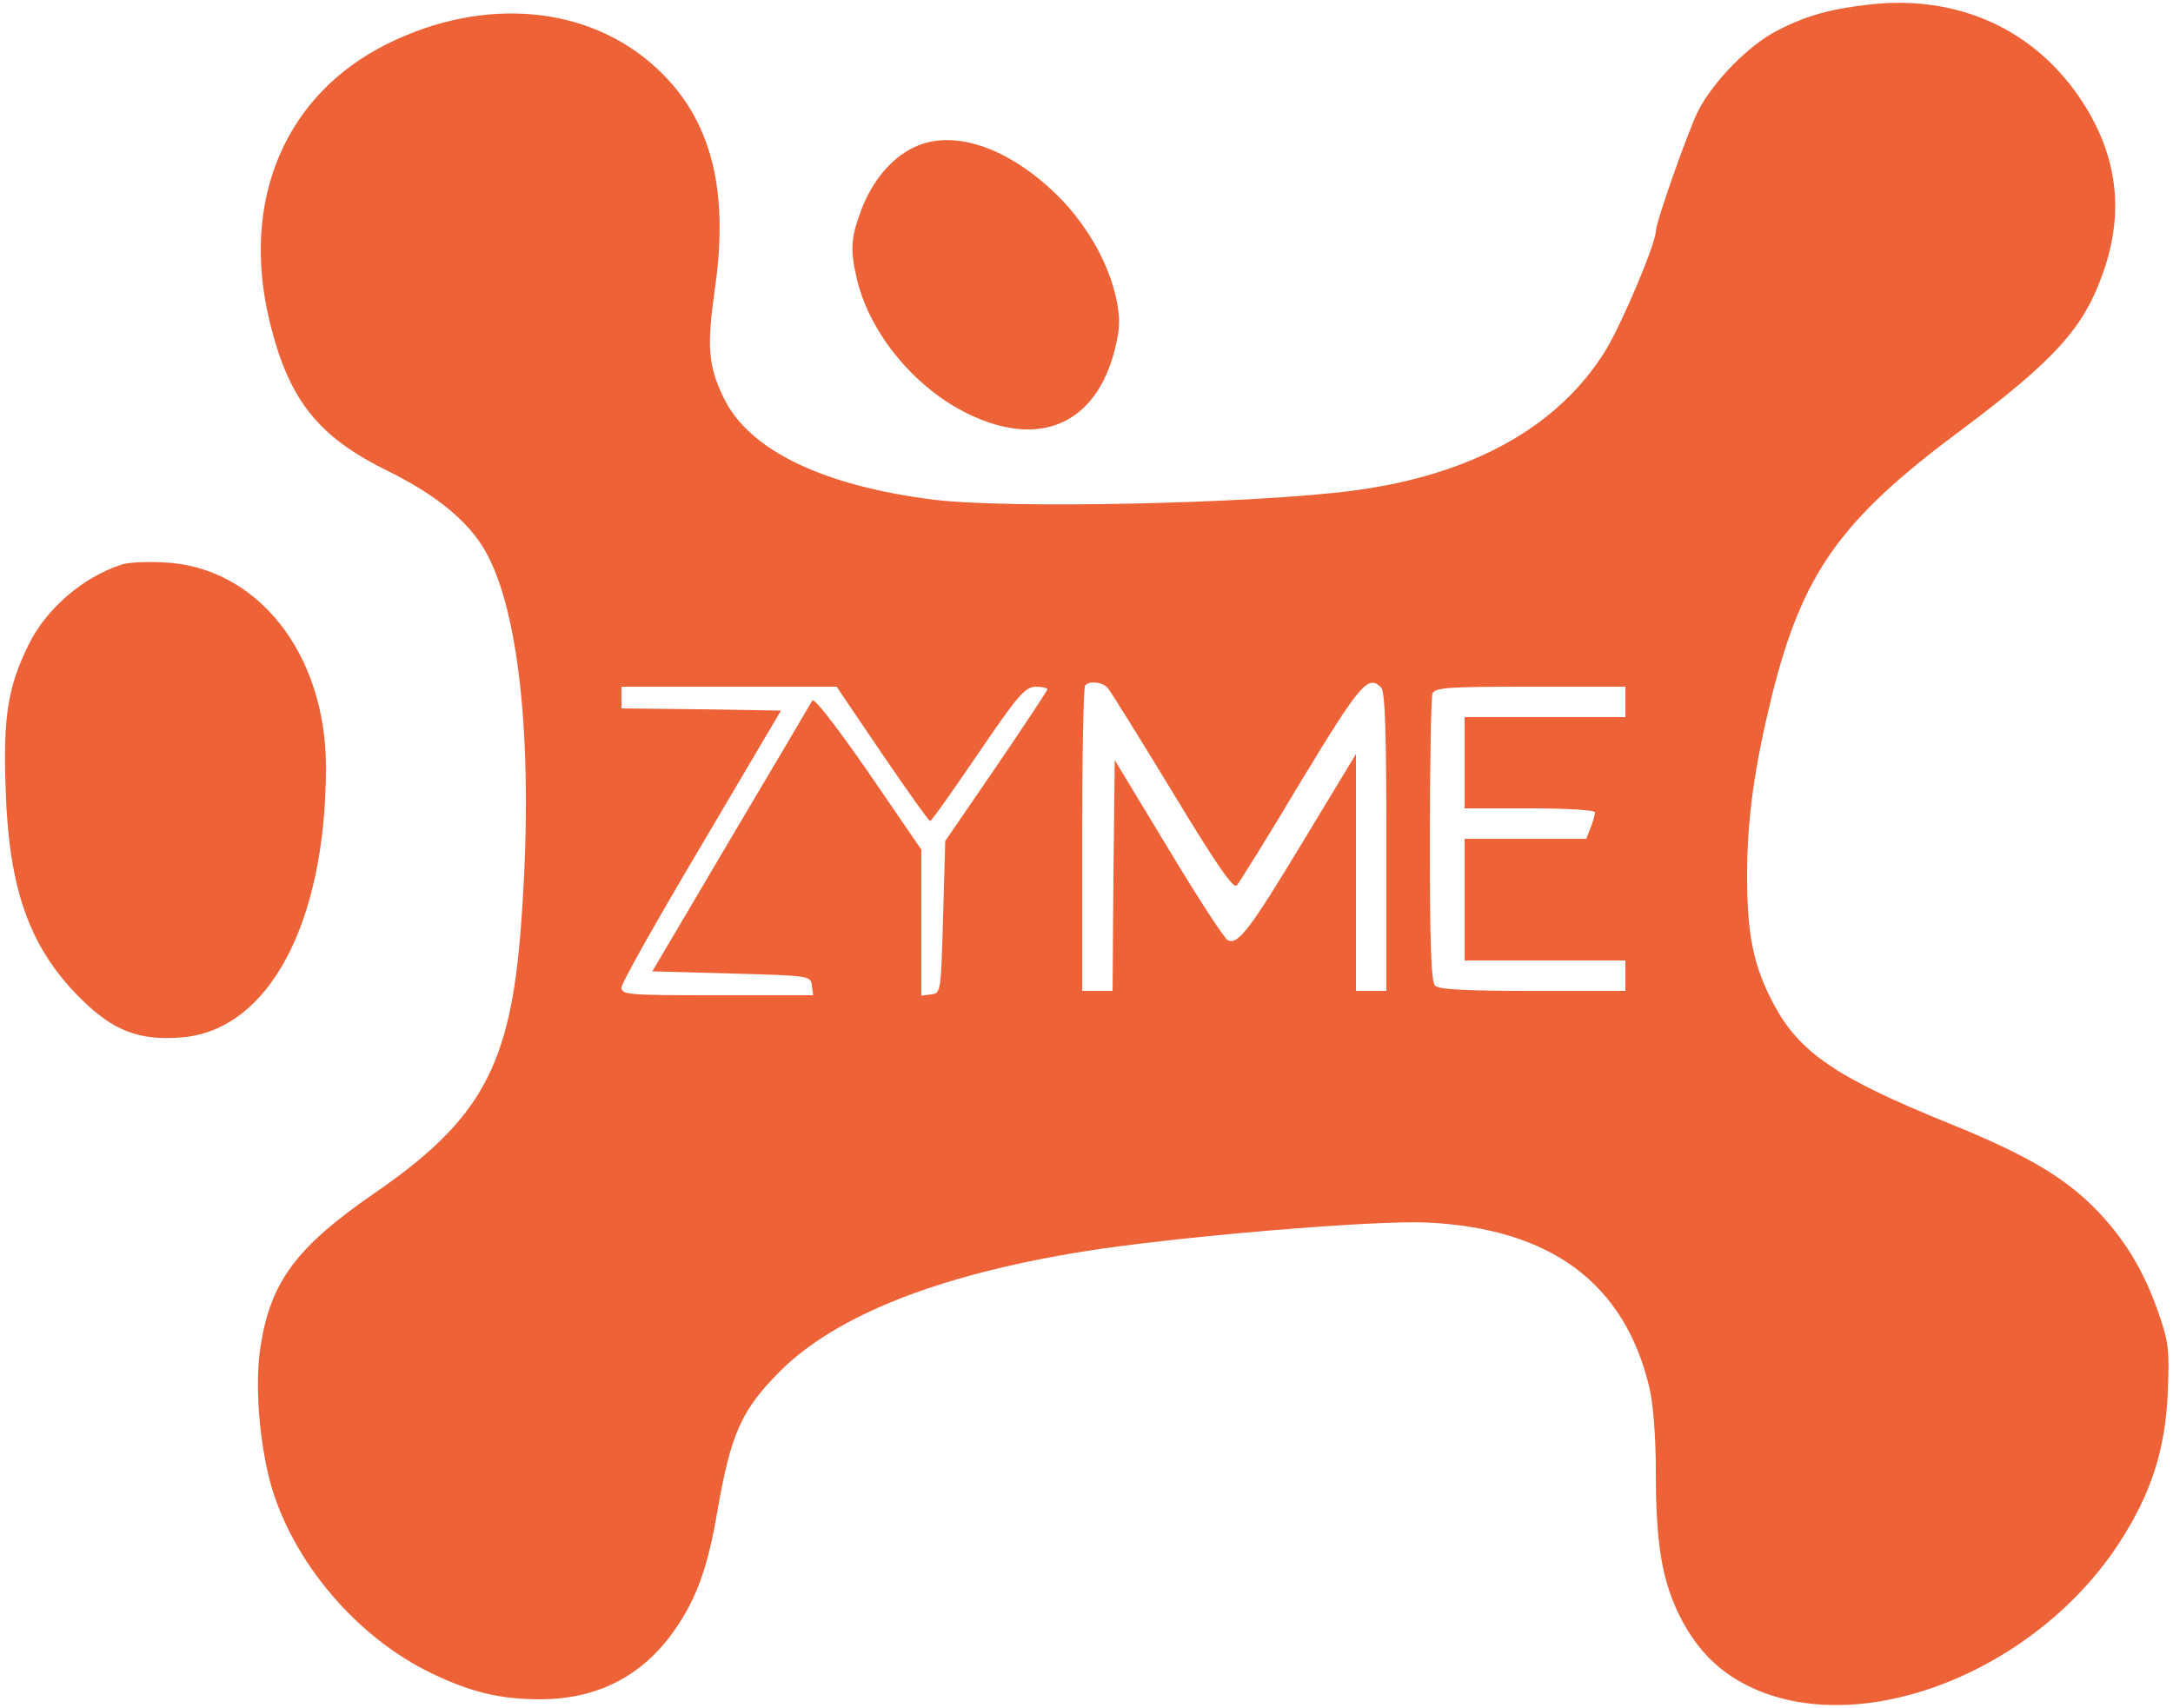
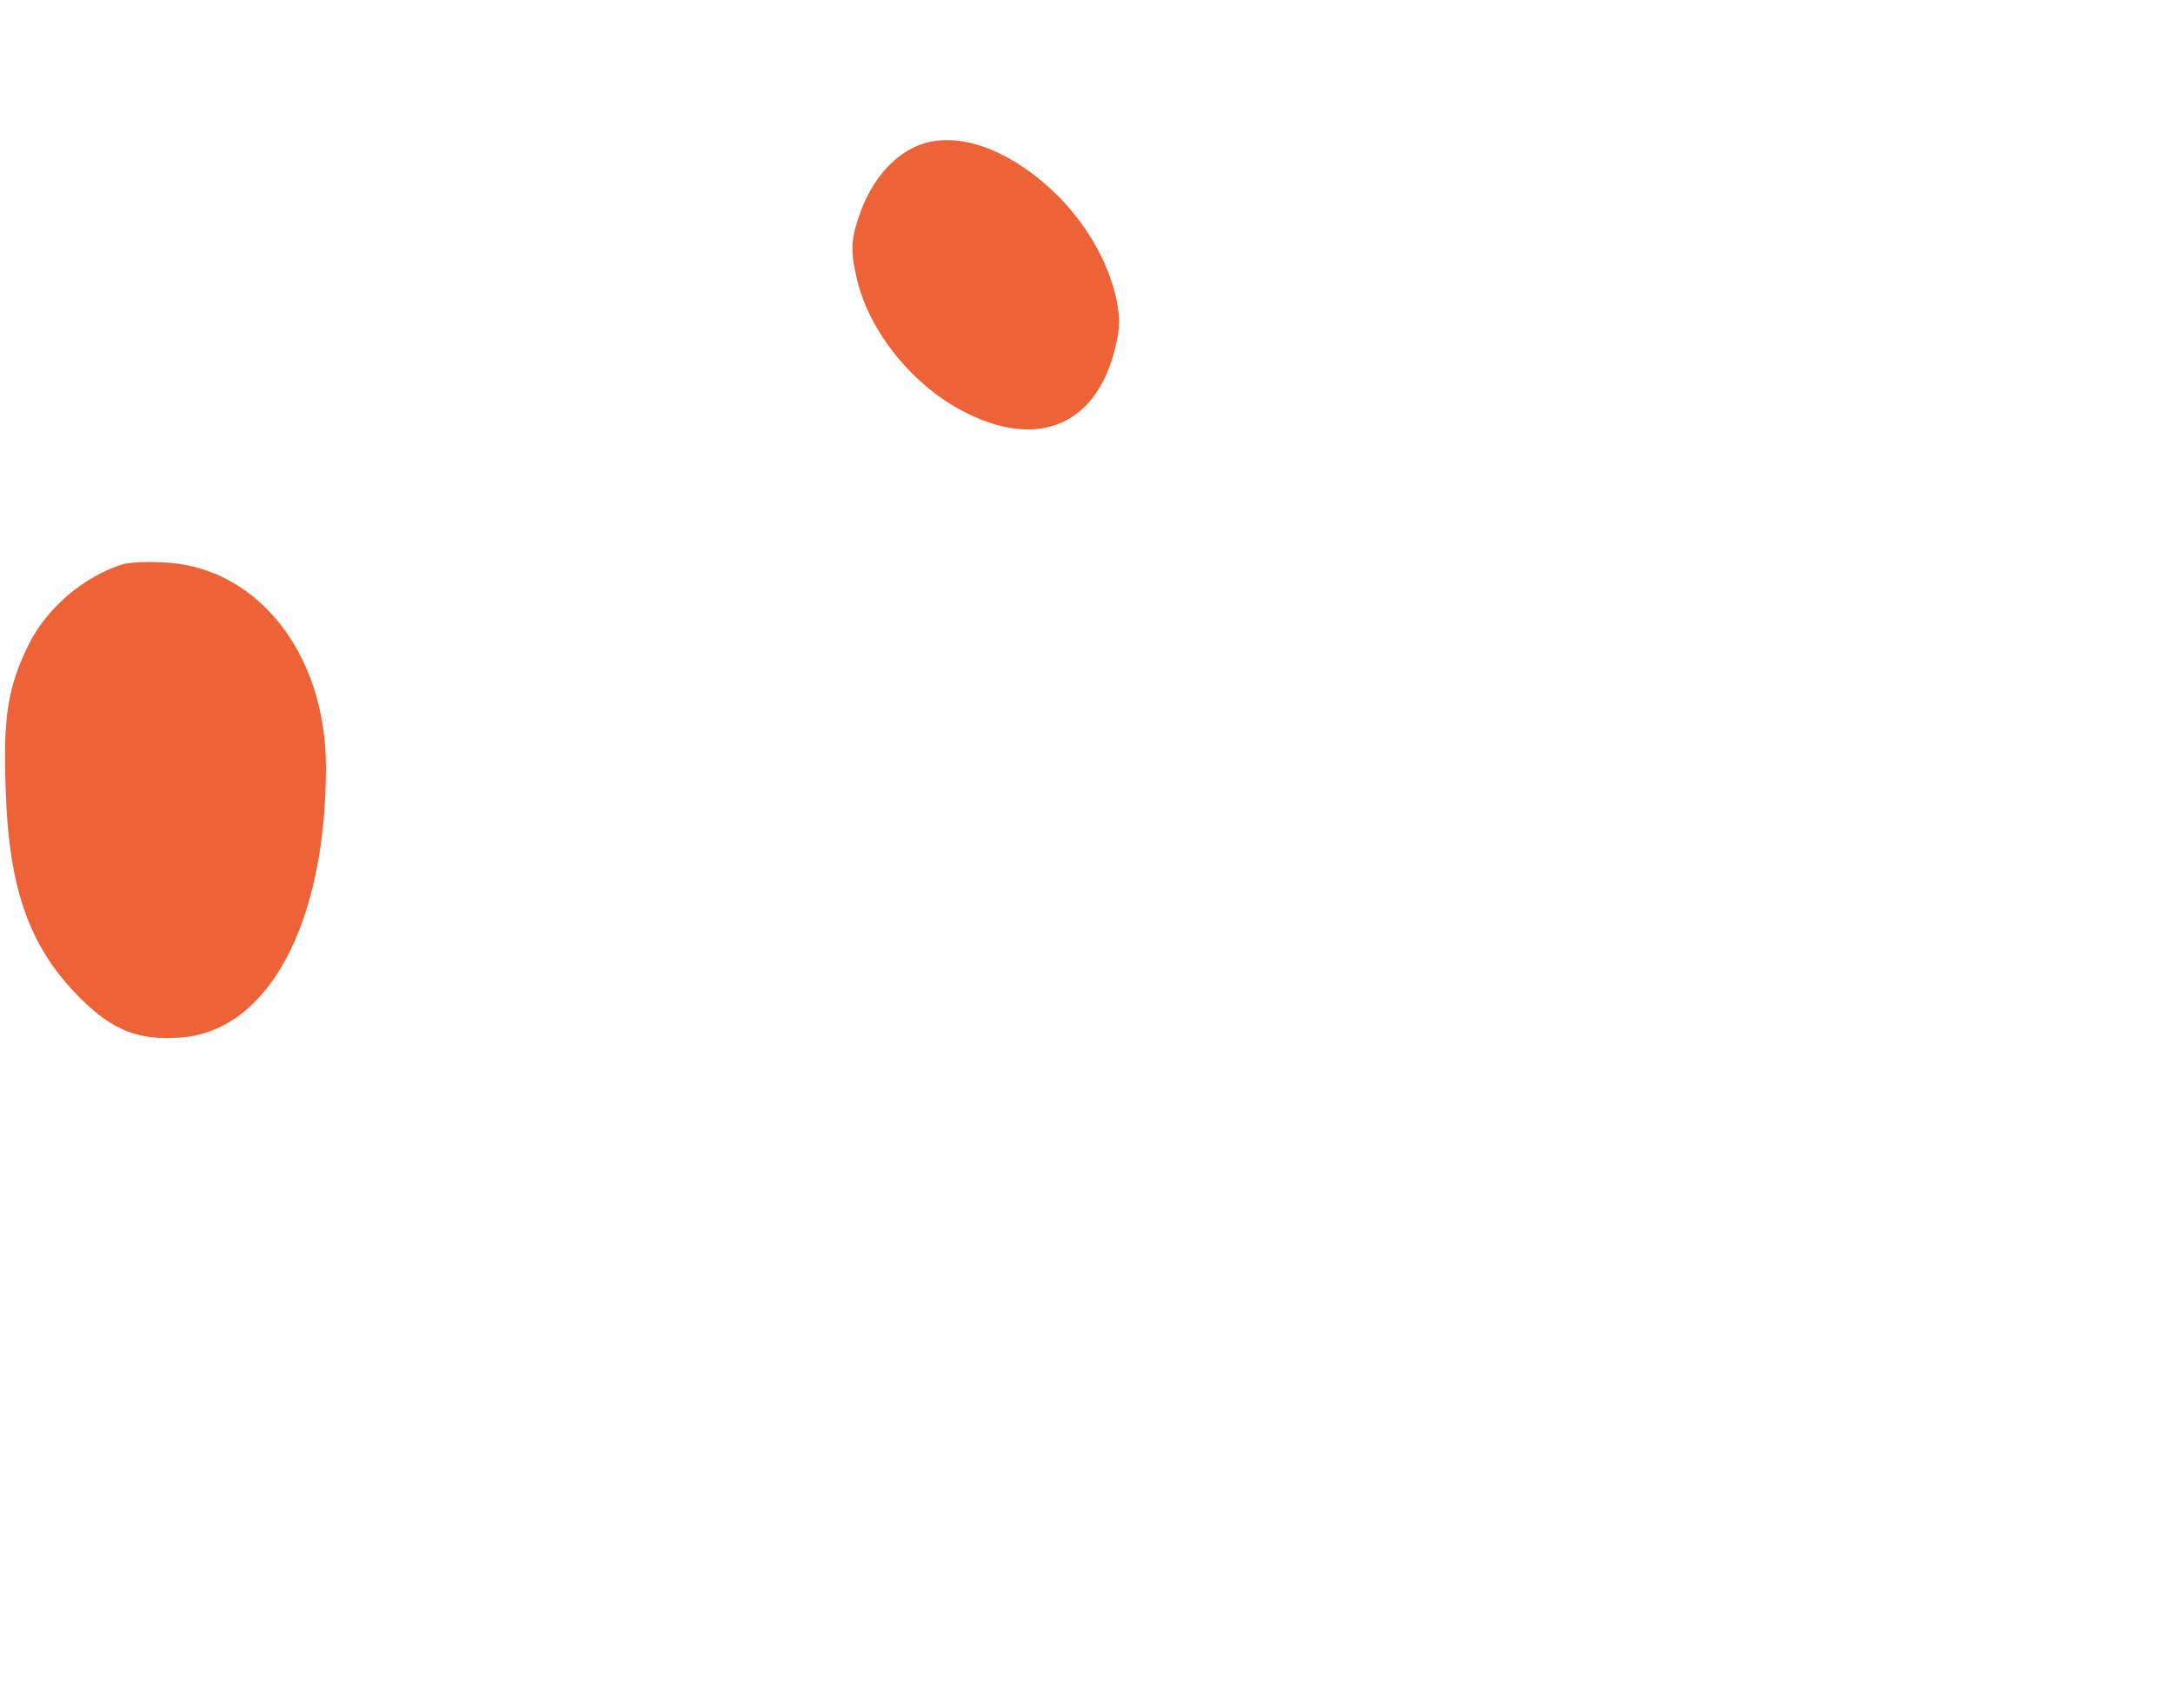
<svg xmlns="http://www.w3.org/2000/svg" version="1.0" width="500pt" height="393pt" viewBox="0 0 500 393" preserveAspectRatio="xMidYMid meet">
  <g transform="translate(0,393) scale(0.1,-0.1)" fill="#ee6237" stroke="none">
-     <path d="M4305 3920 c-91 -10 -147 -25 -215 -60 -65 -33 -148 -117 -183 -186 -23 -46 -97 -256 -97 -276 0 -28 -78 -213 -116 -275 -109 -176 -308 -286 -581 -322 -233 -30 -787 -42 -963 -21 -256 32 -426 114 -484 233 -37 75 -40 120 -21 253 33 229 -9 391 -133 506 -155 145 -396 168 -619 58 -236 -116 -340 -359 -273 -638 44 -182 111 -267 275 -347 107 -53 181 -113 220 -180 82 -140 114 -463 84 -862 -24 -327 -92 -450 -341 -621 -175 -121 -235 -201 -258 -347 -13 -77 -6 -195 16 -292 42 -189 198 -379 381 -465 88 -42 156 -58 245 -58 132 0 236 53 310 159 51 73 77 145 99 276 31 177 55 231 145 321 128 127 362 220 694 274 210 34 670 73 795 67 284 -14 453 -140 510 -379 9 -38 15 -114 15 -193 0 -161 13 -242 49 -321 39 -83 91 -138 165 -174 256 -125 659 32 853 331 73 113 105 213 111 344 4 99 2 117 -21 183 -34 99 -80 174 -148 243 -73 73 -161 124 -334 194 -259 105 -344 163 -403 273 -47 88 -62 159 -62 297 0 132 17 251 57 414 70 280 156 403 427 605 225 168 291 241 336 371 48 138 32 266 -48 390 -107 165 -283 247 -487 225z m-1757 -1572 c6 -6 73 -114 149 -239 104 -172 141 -225 149 -216 6 7 73 114 148 240 137 226 154 245 184 215 9 -9 12 -102 12 -355 l0 -343 -35 0 -35 0 0 272 0 273 -121 -200 c-122 -202 -149 -238 -173 -229 -8 3 -69 97 -137 210 l-124 205 -3 -265 -2 -266 -35 0 -35 0 0 348 c0 192 3 352 7 355 10 11 38 8 51 -5z m-518 -153 c58 -85 107 -154 110 -154 3 -1 52 69 110 154 92 135 108 154 133 155 15 0 27 -3 27 -6 0 -3 -53 -83 -117 -177 l-118 -172 -5 -175 c-5 -172 -5 -175 -27 -178 l-23 -3 0 168 0 168 -122 178 c-77 111 -125 172 -129 165 -4 -7 -88 -150 -188 -318 l-180 -305 182 -5 c179 -5 182 -5 185 -27 l3 -23 -220 0 c-206 0 -221 1 -221 18 0 10 83 157 184 327 l183 310 -183 3 -184 2 0 25 0 25 248 0 247 0 105 -155z m1710 120 l0 -35 -185 0 -185 0 0 -105 0 -105 150 0 c86 0 150 -4 150 -9 0 -5 -4 -21 -10 -35 l-10 -26 -140 0 -140 0 0 -140 0 -140 185 0 185 0 0 -35 0 -35 -213 0 c-152 0 -216 3 -225 12 -9 9 -12 97 -12 334 0 177 3 329 6 338 5 14 35 16 225 16 l219 0 0 -35z" />
    <path d="M2105 3592 c-54 -25 -98 -78 -124 -147 -23 -62 -25 -90 -10 -154 28 -125 132 -252 254 -312 166 -82 296 -26 340 146 12 49 13 70 4 115 -18 88 -73 182 -147 251 -110 103 -231 141 -317 101z" />
    <path d="M280 2631 c-90 -29 -175 -103 -215 -186 -47 -96 -58 -165 -52 -330 7 -231 55 -365 171 -481 76 -76 136 -99 234 -91 200 16 332 263 332 622 0 262 -159 462 -374 471 -39 2 -82 0 -96 -5z" />
  </g>
</svg>